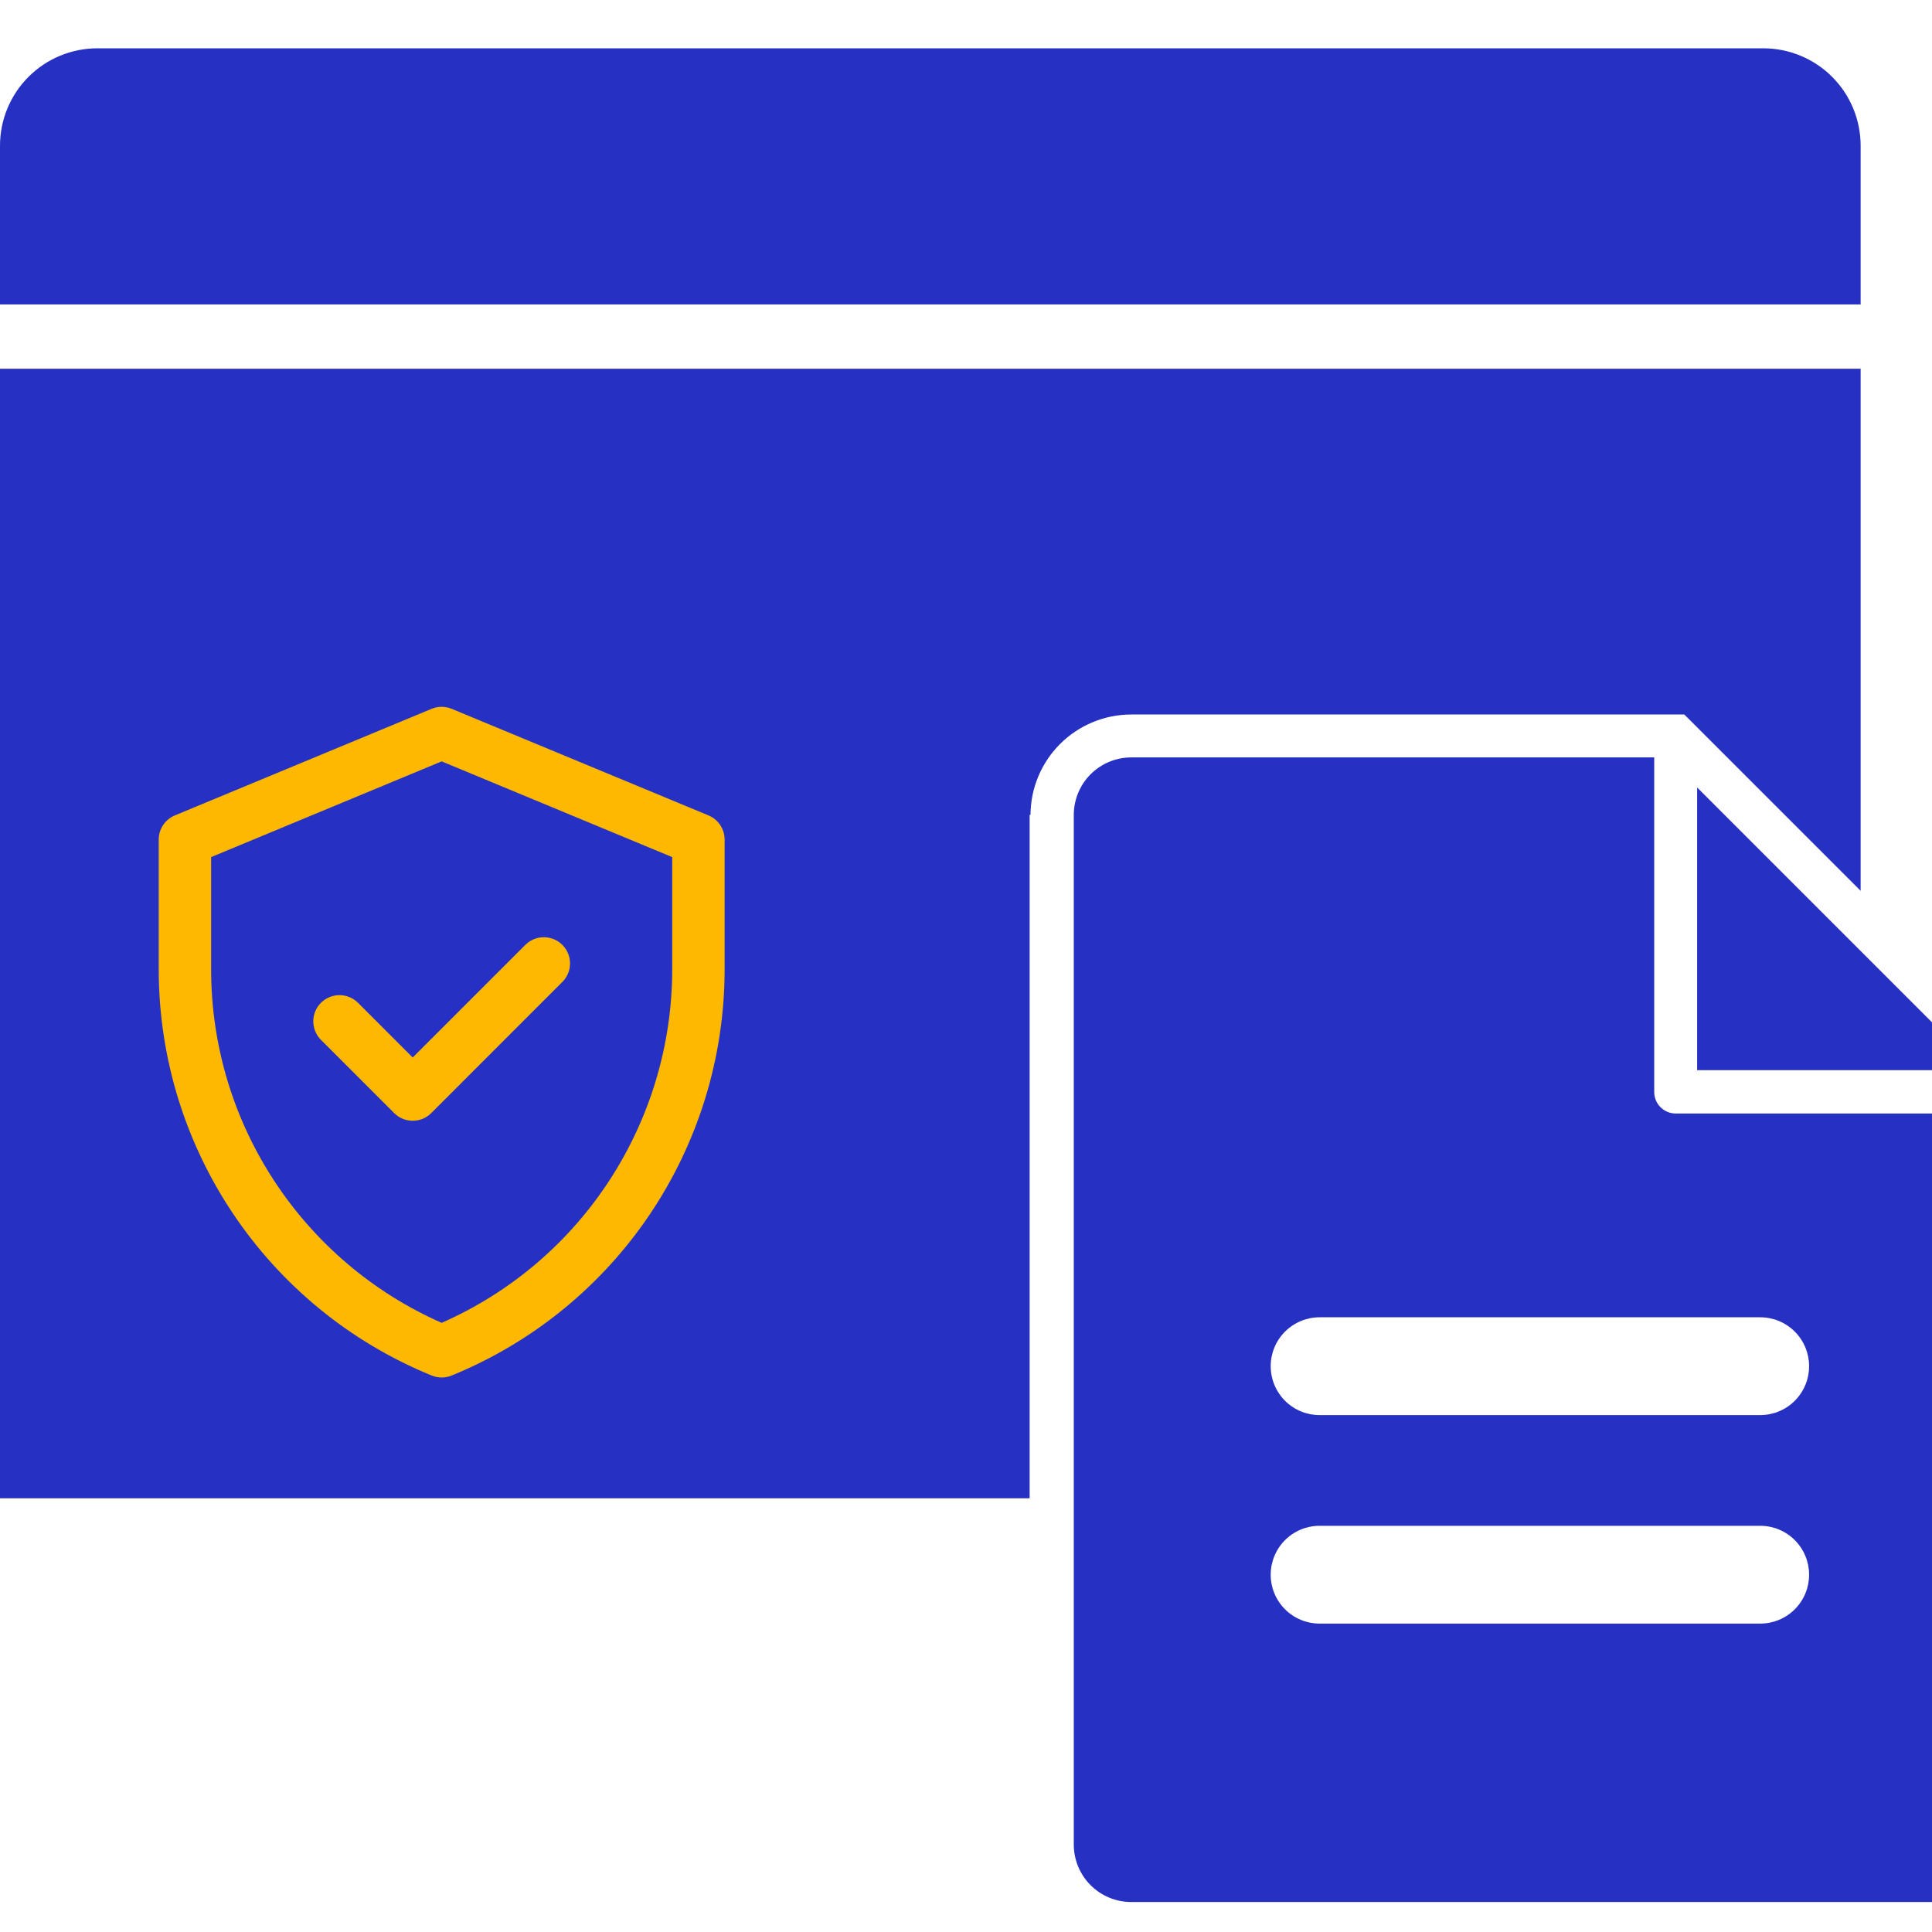
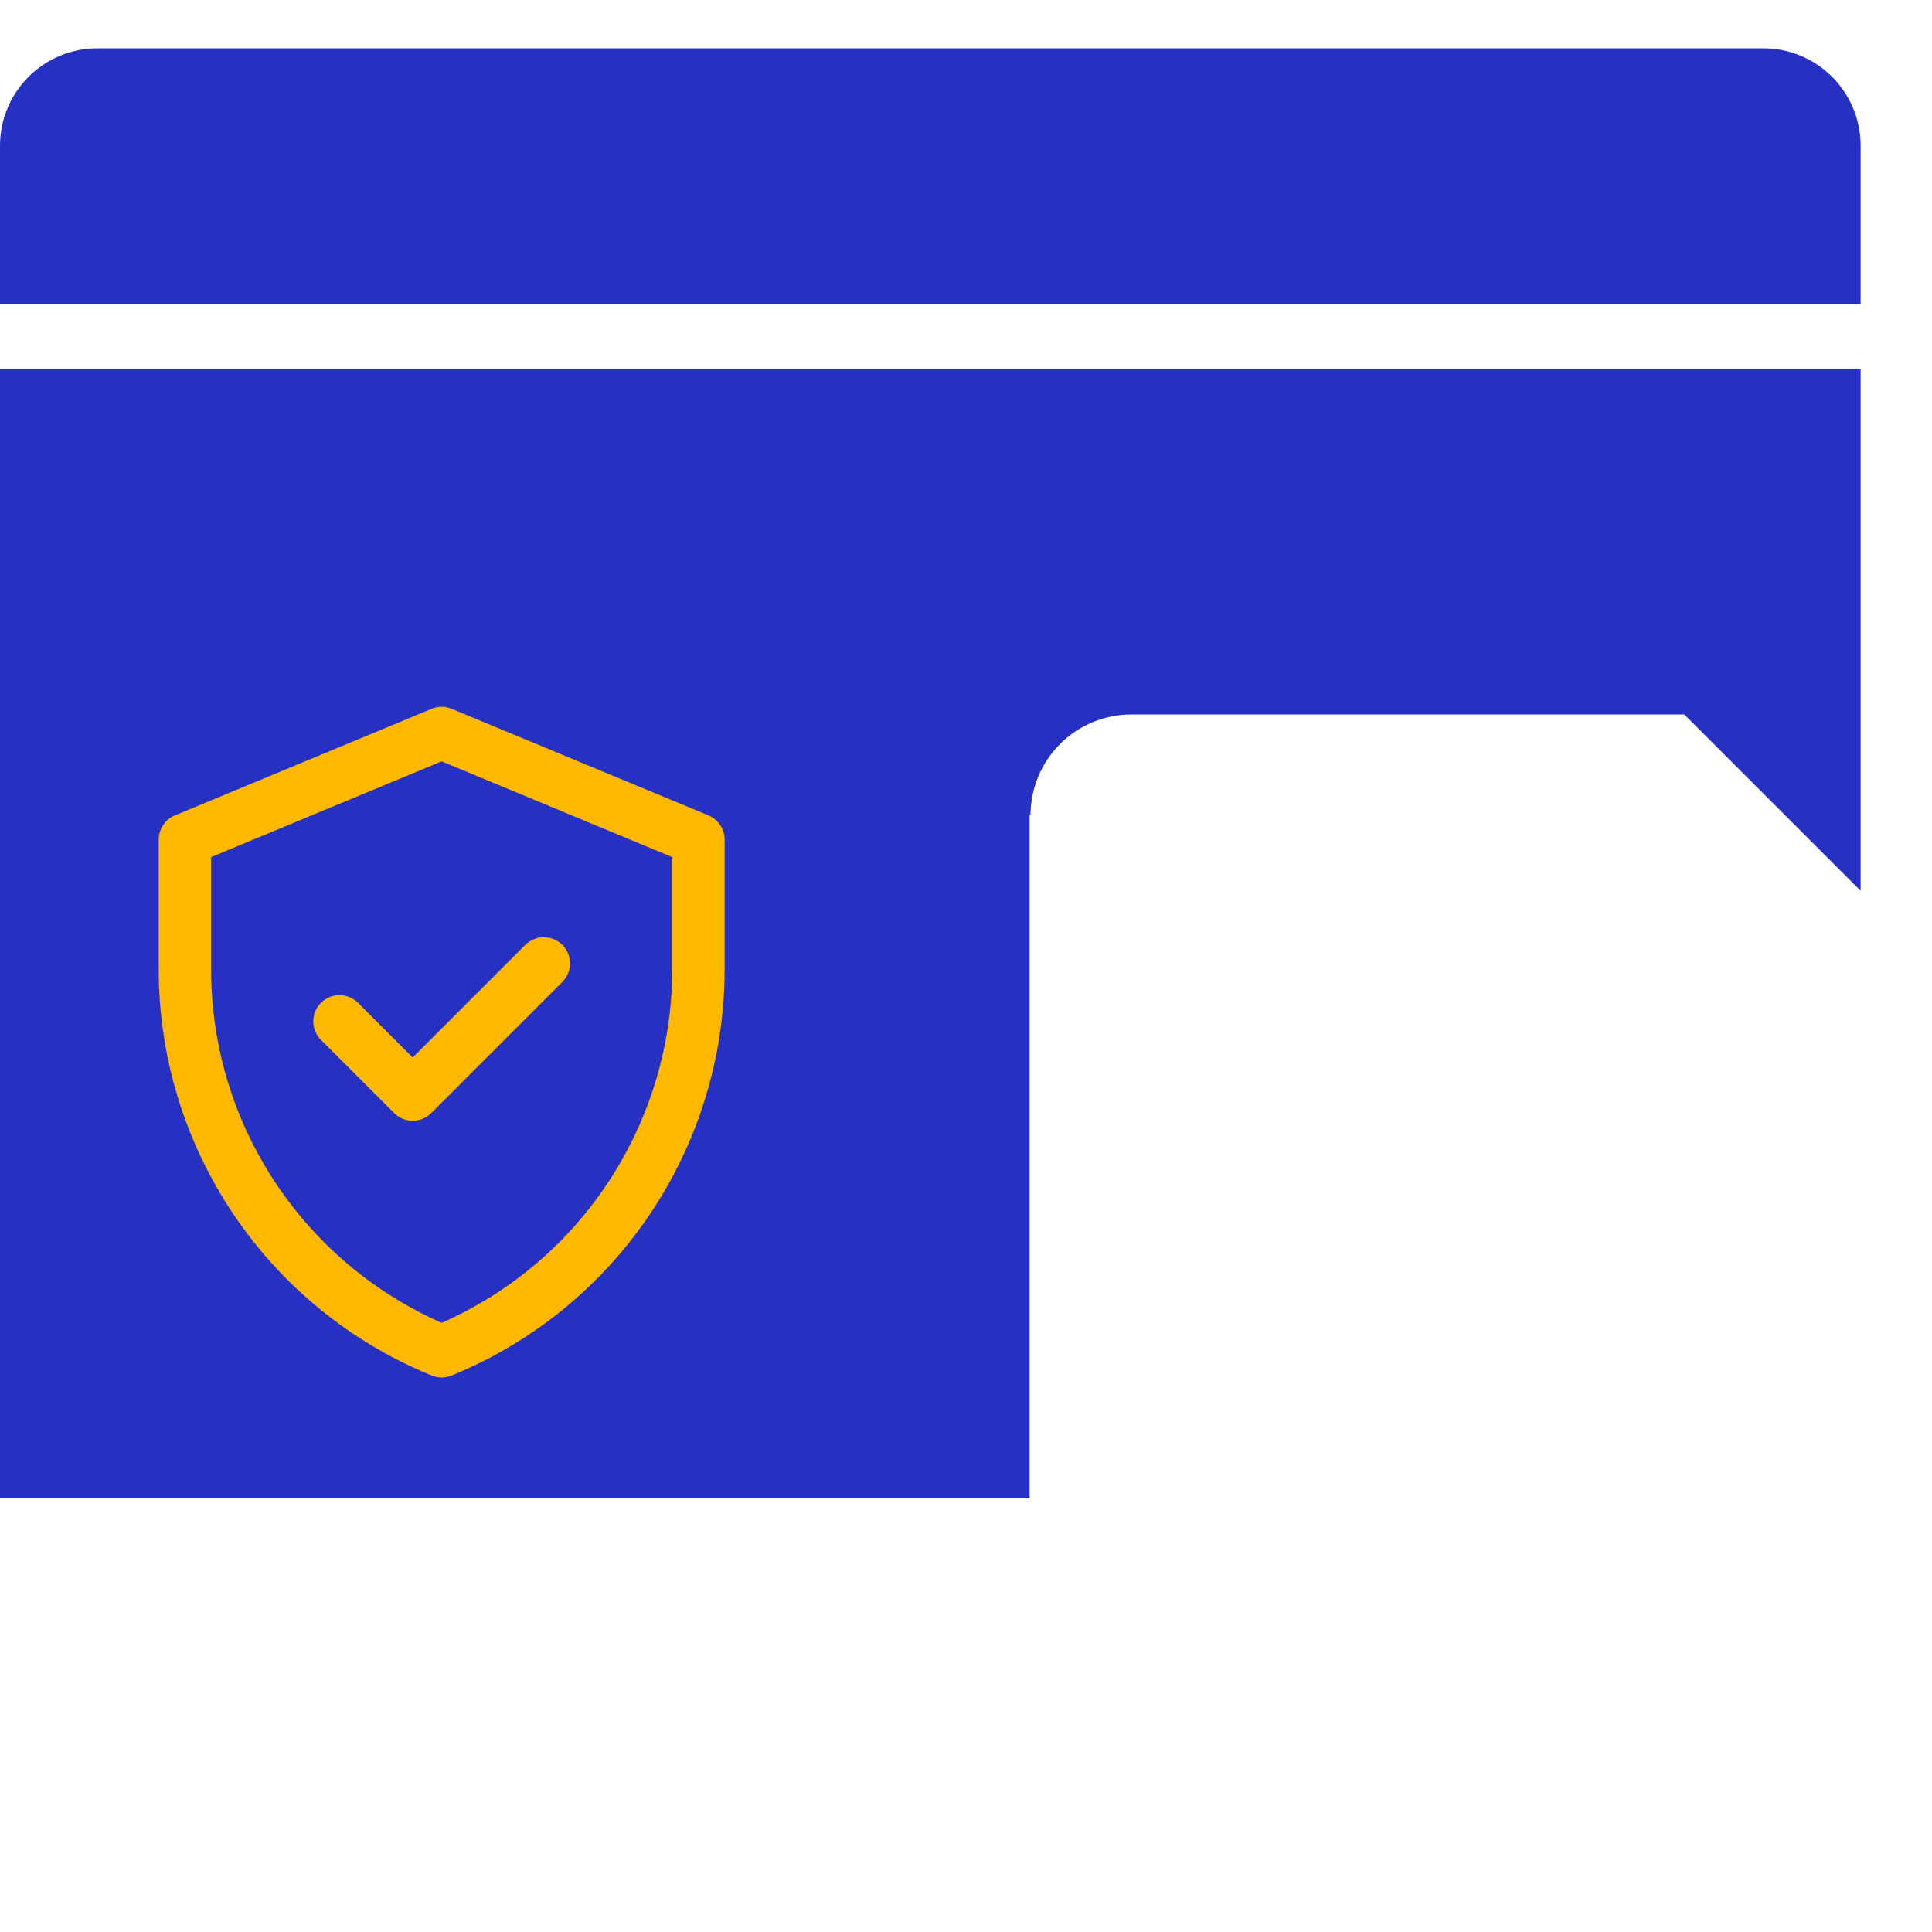
<svg xmlns="http://www.w3.org/2000/svg" width="80" height="80" viewBox="0 0 80 80" fill="none">
  <g clip-path="url(#clip0)">
    <path d="M42.671 33.743C42.675 32.642 43.115 31.587 43.893 30.808C44.672 30.03 45.727 29.59 46.828 29.586H69.744L77.045 36.887V15.268H0V62.042H42.635V33.743H42.671Z" fill="#2631C3" />
    <path d="M29.336 33.764L18.704 29.351C18.438 29.24 18.139 29.24 17.872 29.351L7.241 33.764C6.836 33.933 6.572 34.328 6.572 34.766V40.132C6.572 47.521 11.038 54.167 17.878 56.959C18.141 57.066 18.436 57.066 18.698 56.959C25.539 54.167 30.005 47.521 30.005 40.132V34.766C30.005 34.328 29.741 33.933 29.336 33.764V33.764ZM27.835 40.132C27.835 46.413 24.147 52.195 18.288 54.776C12.587 52.264 8.742 46.583 8.742 40.132V35.491L18.288 31.527L27.835 35.491V40.132ZM17.089 43.789L21.752 39.126C22.176 38.703 22.863 38.703 23.286 39.126C23.71 39.55 23.71 40.237 23.286 40.66L17.857 46.09C17.433 46.514 16.746 46.514 16.322 46.09L13.29 43.058C12.867 42.635 12.867 41.948 13.29 41.524C13.714 41.101 14.401 41.101 14.825 41.524L17.089 43.789Z" fill="#FFB800" />
    <path d="M0 6.033V12.605H77.045V6.033C77.045 4.963 76.62 3.937 75.864 3.181C75.108 2.425 74.082 2 73.013 2H4.033C2.963 2 1.937 2.425 1.181 3.181C0.425 3.937 0 4.963 0 6.033Z" fill="#2631C3" />
-     <path d="M83.261 76.308V46.108H69.387C69.151 46.108 68.925 46.014 68.759 45.848C68.592 45.681 68.498 45.455 68.498 45.22V31.363H46.843C46.212 31.363 45.606 31.614 45.16 32.06C44.714 32.507 44.463 33.112 44.463 33.744V76.379C44.463 77.01 44.714 77.616 45.16 78.062C45.606 78.508 46.212 78.759 46.843 78.759H80.827C81.15 78.767 81.471 78.708 81.771 78.587C82.071 78.466 82.343 78.286 82.571 78.056C82.799 77.827 82.977 77.554 83.096 77.253C83.214 76.953 83.27 76.631 83.261 76.308ZM52.617 56.571C52.617 56.034 52.83 55.519 53.21 55.139C53.59 54.76 54.105 54.546 54.642 54.546H72.886C73.423 54.546 73.939 54.76 74.318 55.139C74.698 55.519 74.911 56.034 74.911 56.571C74.911 57.108 74.698 57.623 74.318 58.003C73.939 58.383 73.423 58.596 72.886 58.596H54.642C54.105 58.596 53.59 58.383 53.21 58.003C52.83 57.623 52.617 57.108 52.617 56.571ZM72.886 67.23H54.642C54.105 67.23 53.59 67.017 53.21 66.637C52.83 66.257 52.617 65.742 52.617 65.205C52.617 64.668 52.83 64.153 53.21 63.773C53.59 63.393 54.105 63.18 54.642 63.18H72.886C73.423 63.18 73.939 63.393 74.318 63.773C74.698 64.153 74.911 64.668 74.911 65.205C74.911 65.742 74.698 66.257 74.318 66.637C73.939 67.017 73.423 67.23 72.886 67.23Z" fill="#2631C3" />
-     <path d="M81.982 44.314L70.275 32.607V44.314H81.982Z" fill="#2631C3" />
  </g>
  <defs>
    <clipPath id="clip0">
      <rect width="80" height="80" fill="white" />
    </clipPath>
  </defs>
</svg>